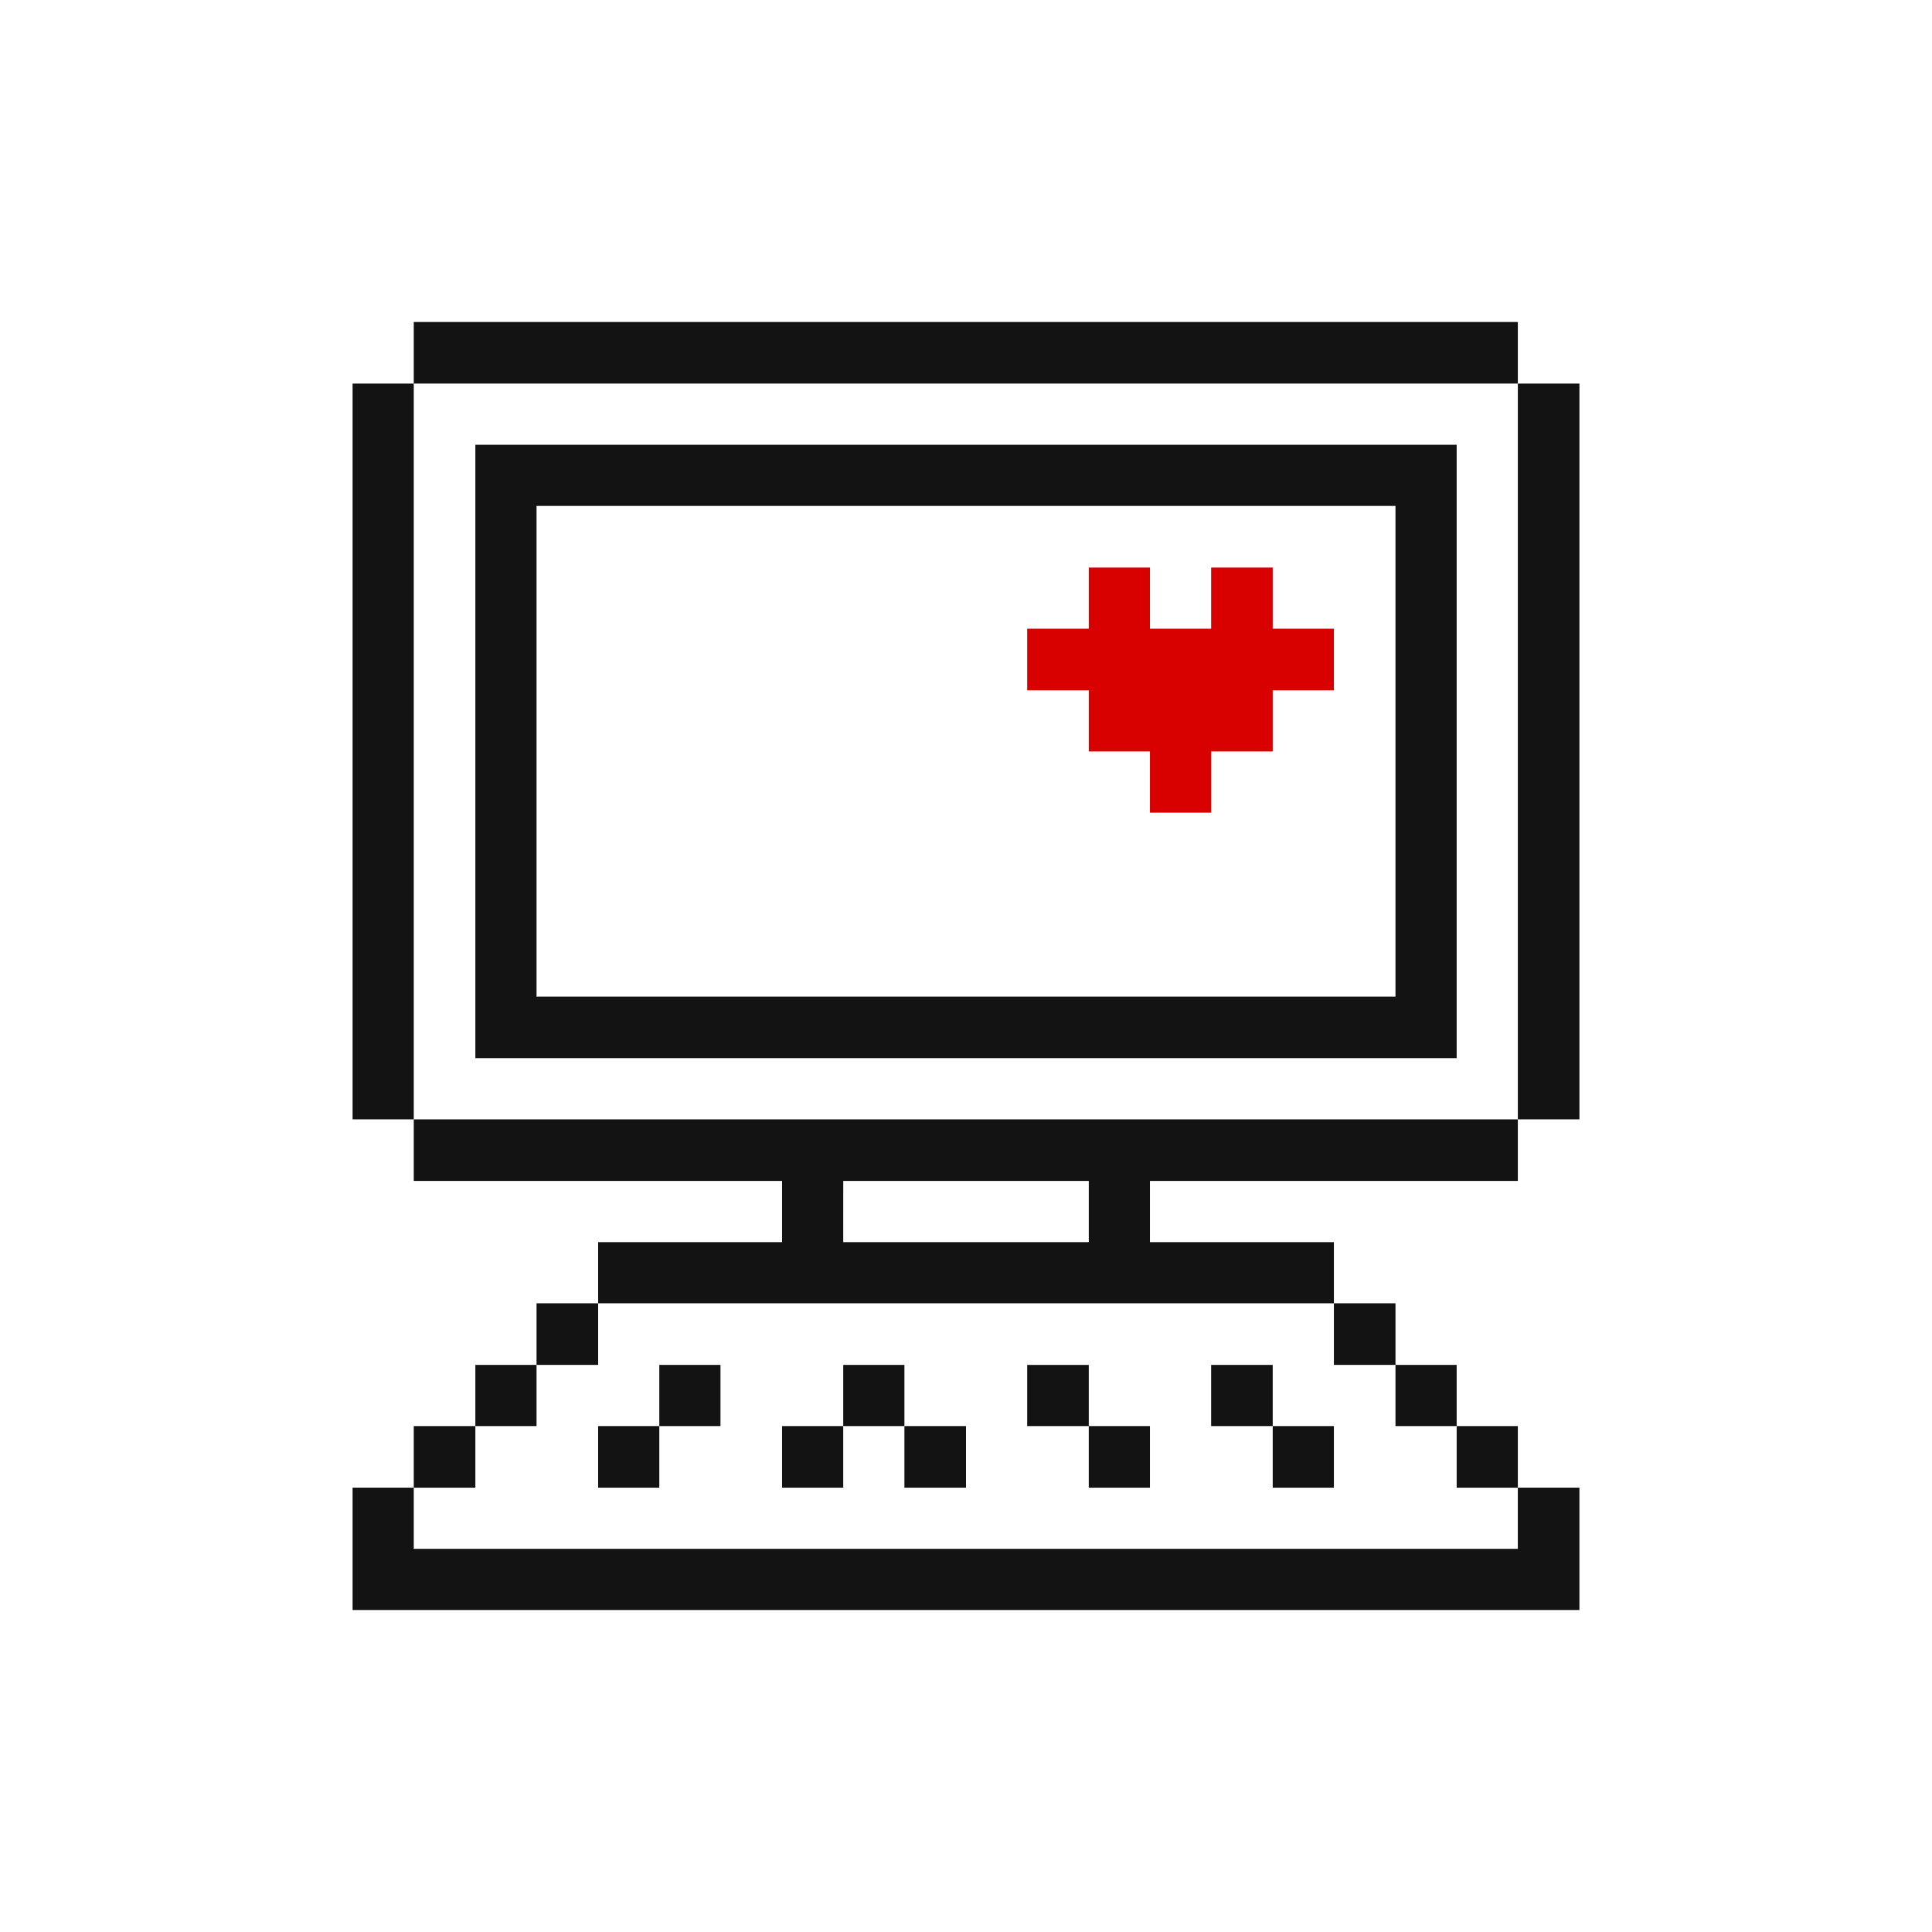
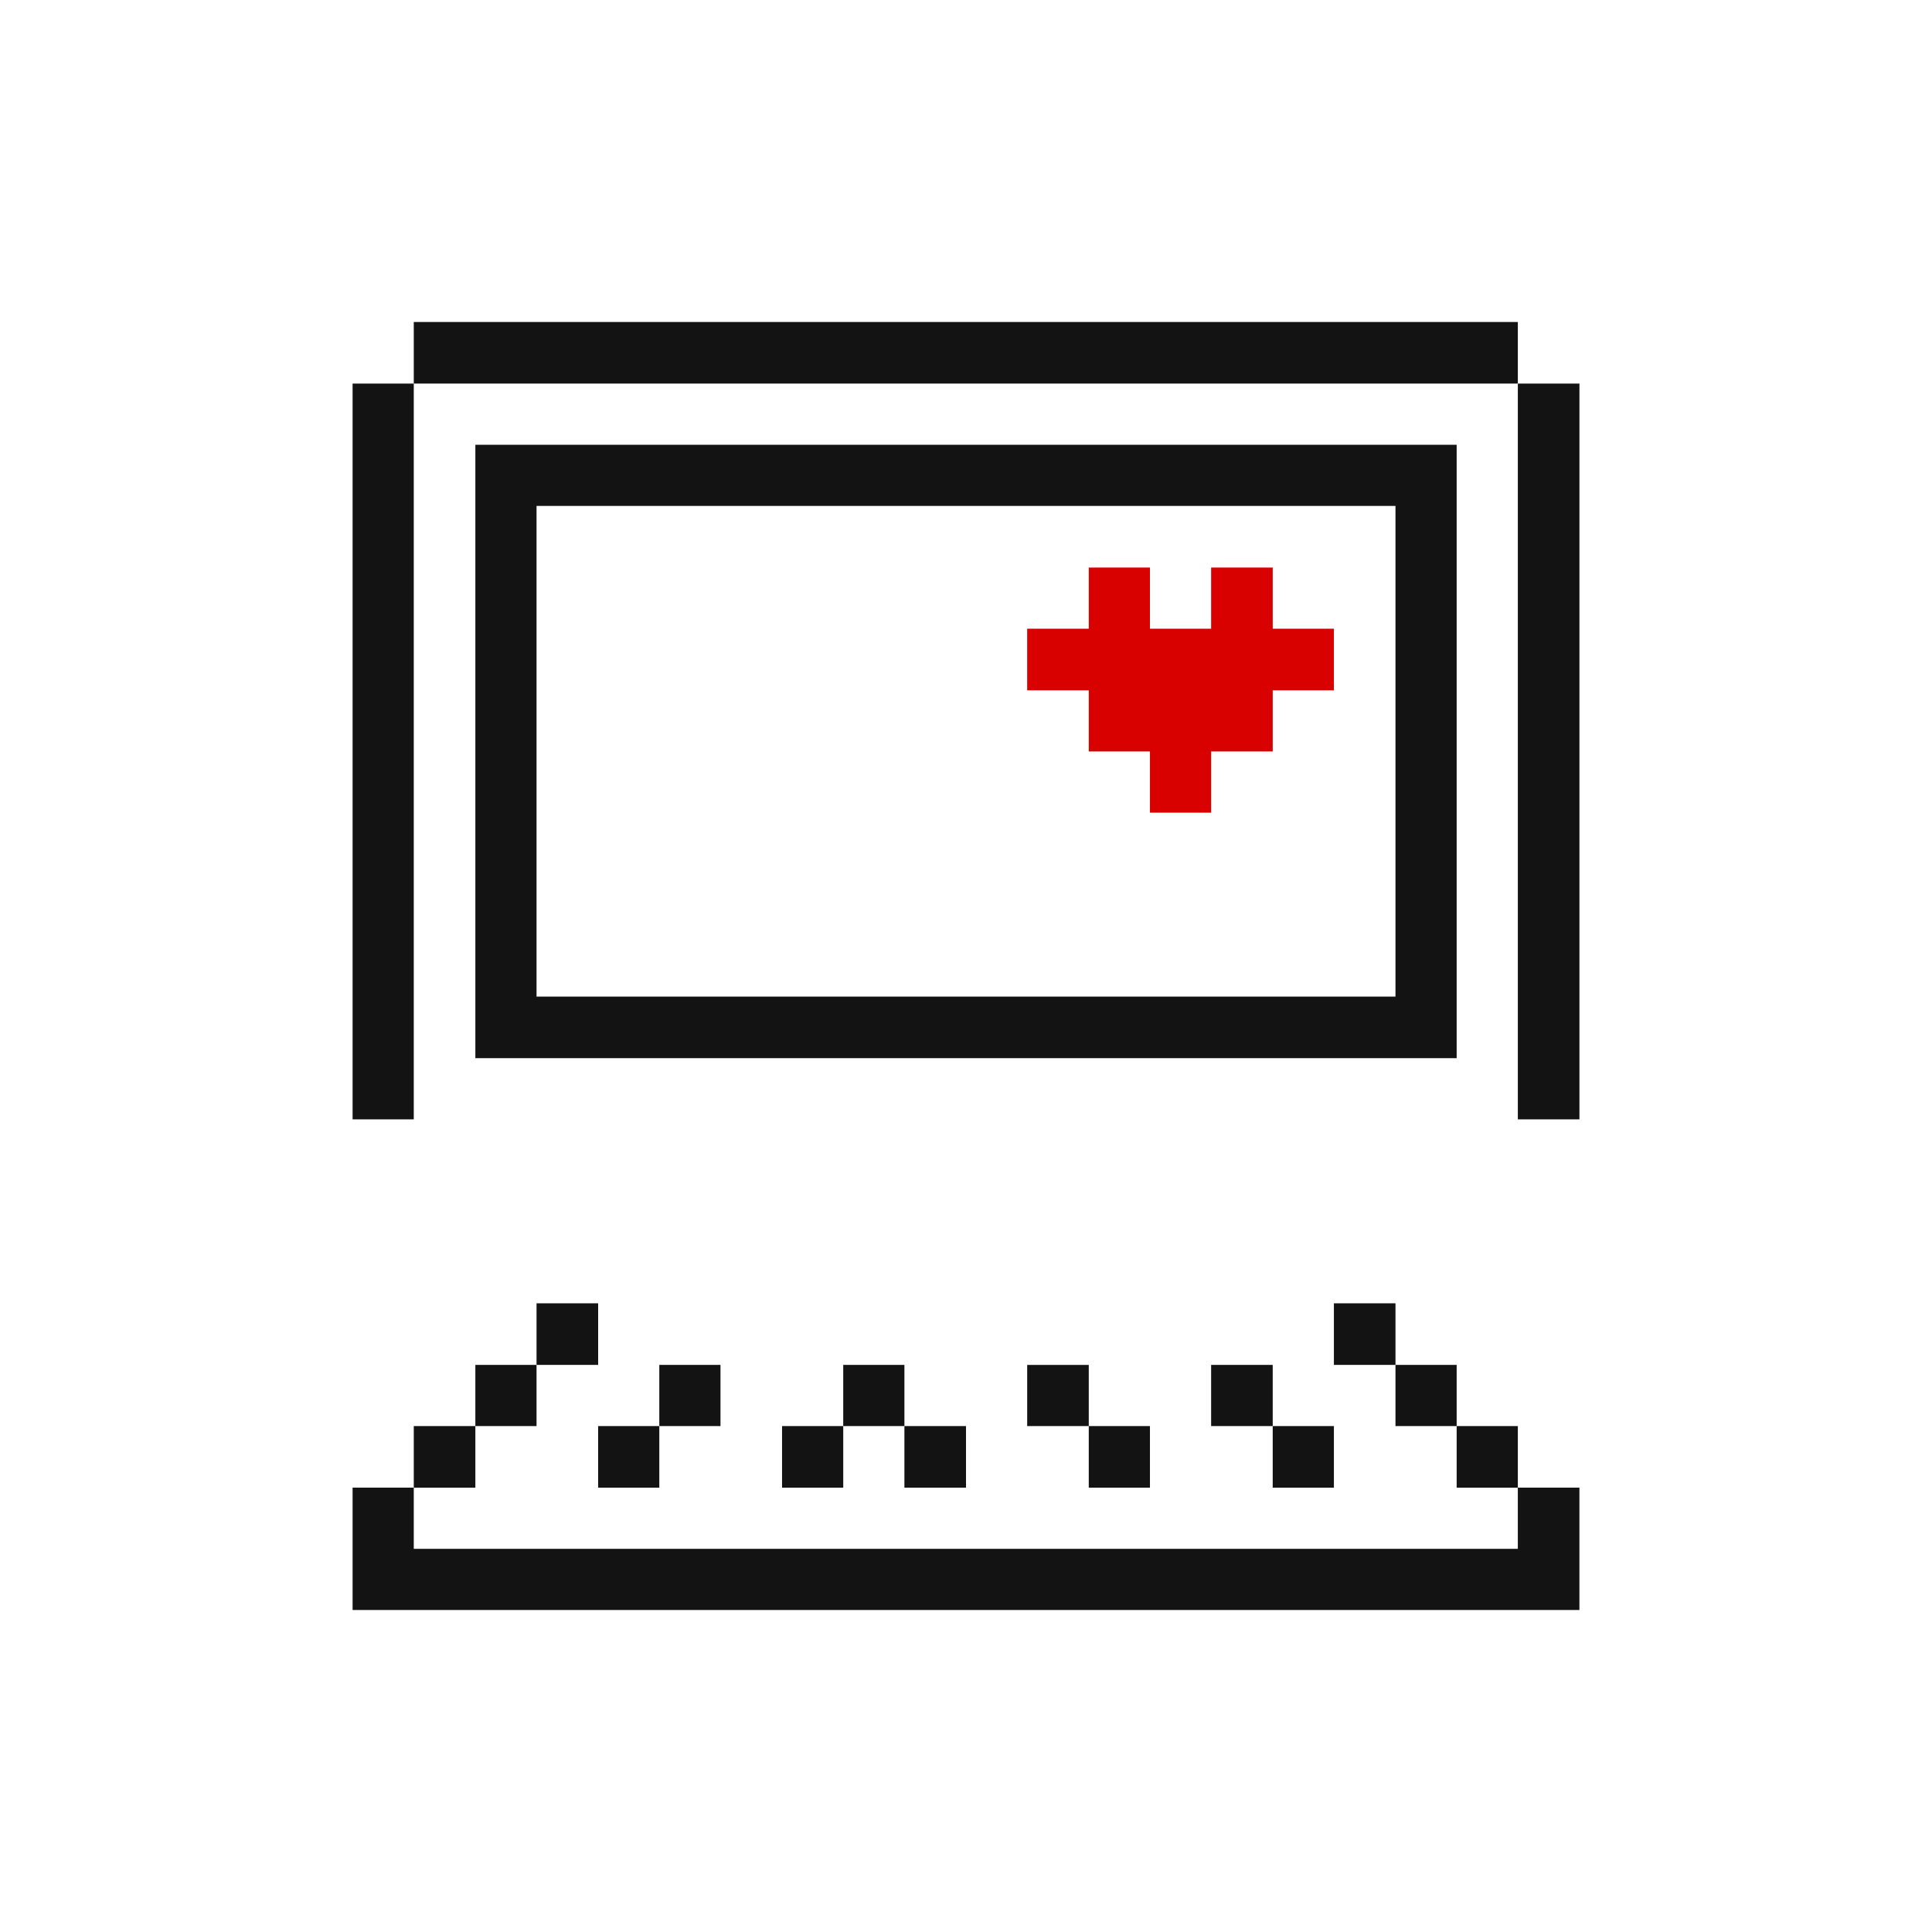
<svg xmlns="http://www.w3.org/2000/svg" width="90" height="90" viewBox="0 0 90 90">
  <g id="Group_5589" data-name="Group 5589" transform="translate(-255 -120)">
    <g id="Group_5353" data-name="Group 5353" transform="translate(1362.665 -3400)">
      <g id="Group_5266" data-name="Group 5266" transform="translate(-1091.24 3535)">
        <path id="Path_12531" data-name="Path 12531" d="M481.279,1.53H478.41V35.805h2.869Z" transform="translate(-424.128 1.339)" fill="#131313" />
        <path id="Path_12532" data-name="Path 12532" d="M452.31,31.81V28.96h-2.85v5.7h57.15v-5.7h-2.869v2.85Z" transform="translate(-449.46 25.34)" fill="#131313" />
        <path id="Path_12533" data-name="Path 12533" d="M479.74,27.43h-2.85V30.3h2.85Z" transform="translate(-425.458 24.002)" fill="#131313" />
        <path id="Path_12534" data-name="Path 12534" d="M478.22,25.91h-2.85v2.85h2.85Z" transform="translate(-426.788 22.672)" fill="#131313" />
-         <path id="Path_12535" data-name="Path 12535" d="M459.568,25.529v2.85h34.275v-2.85h-8.569v-2.85h17.138V19.81H450.98v2.869h17.156v2.85Zm11.419-2.85h11.438v2.85H470.986Z" transform="translate(-448.13 17.334)" fill="#131313" />
        <path id="Path_12536" data-name="Path 12536" d="M476.709,24.38H473.84v2.869h2.869Z" transform="translate(-428.127 21.333)" fill="#131313" />
        <path id="Path_12537" data-name="Path 12537" d="M498.223,3.05H452.51V31.625h45.713Zm-2.85,25.706H455.36V5.9h40.013Z" transform="translate(-446.791 2.669)" fill="#131313" />
        <path id="Path_12538" data-name="Path 12538" d="M475.17,27.43h-2.85V30.3h2.85Z" transform="translate(-429.457 24.002)" fill="#131313" />
        <path id="Path_12539" data-name="Path 12539" d="M473.659,25.91H470.79v2.85h2.869Z" transform="translate(-430.796 22.672)" fill="#131313" />
        <path id="Path_12540" data-name="Path 12540" d="M469.089,14.669h2.85v2.85h2.85v-2.85h2.869v-2.85h2.85V8.95h-2.85V6.1h-2.869V8.95h-2.85V6.1h-2.85V8.95H466.22v2.869h2.869Z" transform="translate(-434.795 5.338)" fill="#d90000" />
        <path id="Path_12541" data-name="Path 12541" d="M470.6,27.43h-2.85V30.3h2.85Z" transform="translate(-433.456 24.002)" fill="#131313" />
        <path id="Path_12542" data-name="Path 12542" d="M469.089,25.91H466.22v2.85h2.869Z" transform="translate(-434.795 22.672)" fill="#131313" />
        <path id="Path_12543" data-name="Path 12543" d="M466.039,27.43H463.17V30.3h2.869Z" transform="translate(-437.464 24.002)" fill="#131313" />
        <path id="Path_12544" data-name="Path 12544" d="M464.5,25.91h-2.85v2.85h2.85Z" transform="translate(-438.794 22.672)" fill="#131313" />
        <path id="Path_12545" data-name="Path 12545" d="M462.98,27.43h-2.85V30.3h2.85Z" transform="translate(-440.124 24.002)" fill="#131313" />
        <path id="Path_12546" data-name="Path 12546" d="M459.93,25.91h-2.85v2.85h2.85Z" transform="translate(-442.792 22.672)" fill="#131313" />
        <path id="Path_12547" data-name="Path 12547" d="M458.41,27.43h-2.85V30.3h2.85Z" transform="translate(-444.122 24.002)" fill="#131313" />
        <path id="Path_12548" data-name="Path 12548" d="M456.9,24.38H454.03v2.869H456.9Z" transform="translate(-445.461 21.333)" fill="#131313" />
        <path id="Path_12549" data-name="Path 12549" d="M455.36,25.91h-2.85v2.85h2.85Z" transform="translate(-446.791 22.672)" fill="#131313" />
        <path id="Path_12550" data-name="Path 12550" d="M502.412,0H450.98V2.869h51.432Z" transform="translate(-448.13)" fill="#131313" />
        <path id="Path_12551" data-name="Path 12551" d="M453.849,27.43H450.98V30.3h2.869Z" transform="translate(-448.13 24.002)" fill="#131313" />
        <path id="Path_12552" data-name="Path 12552" d="M452.31,1.53h-2.85V35.805h2.85Z" transform="translate(-449.46 1.339)" fill="#131313" />
      </g>
    </g>
    <rect id="Rectangle_50345" data-name="Rectangle 50345" width="90" height="90" transform="translate(255 120)" fill="none" />
  </g>
</svg>